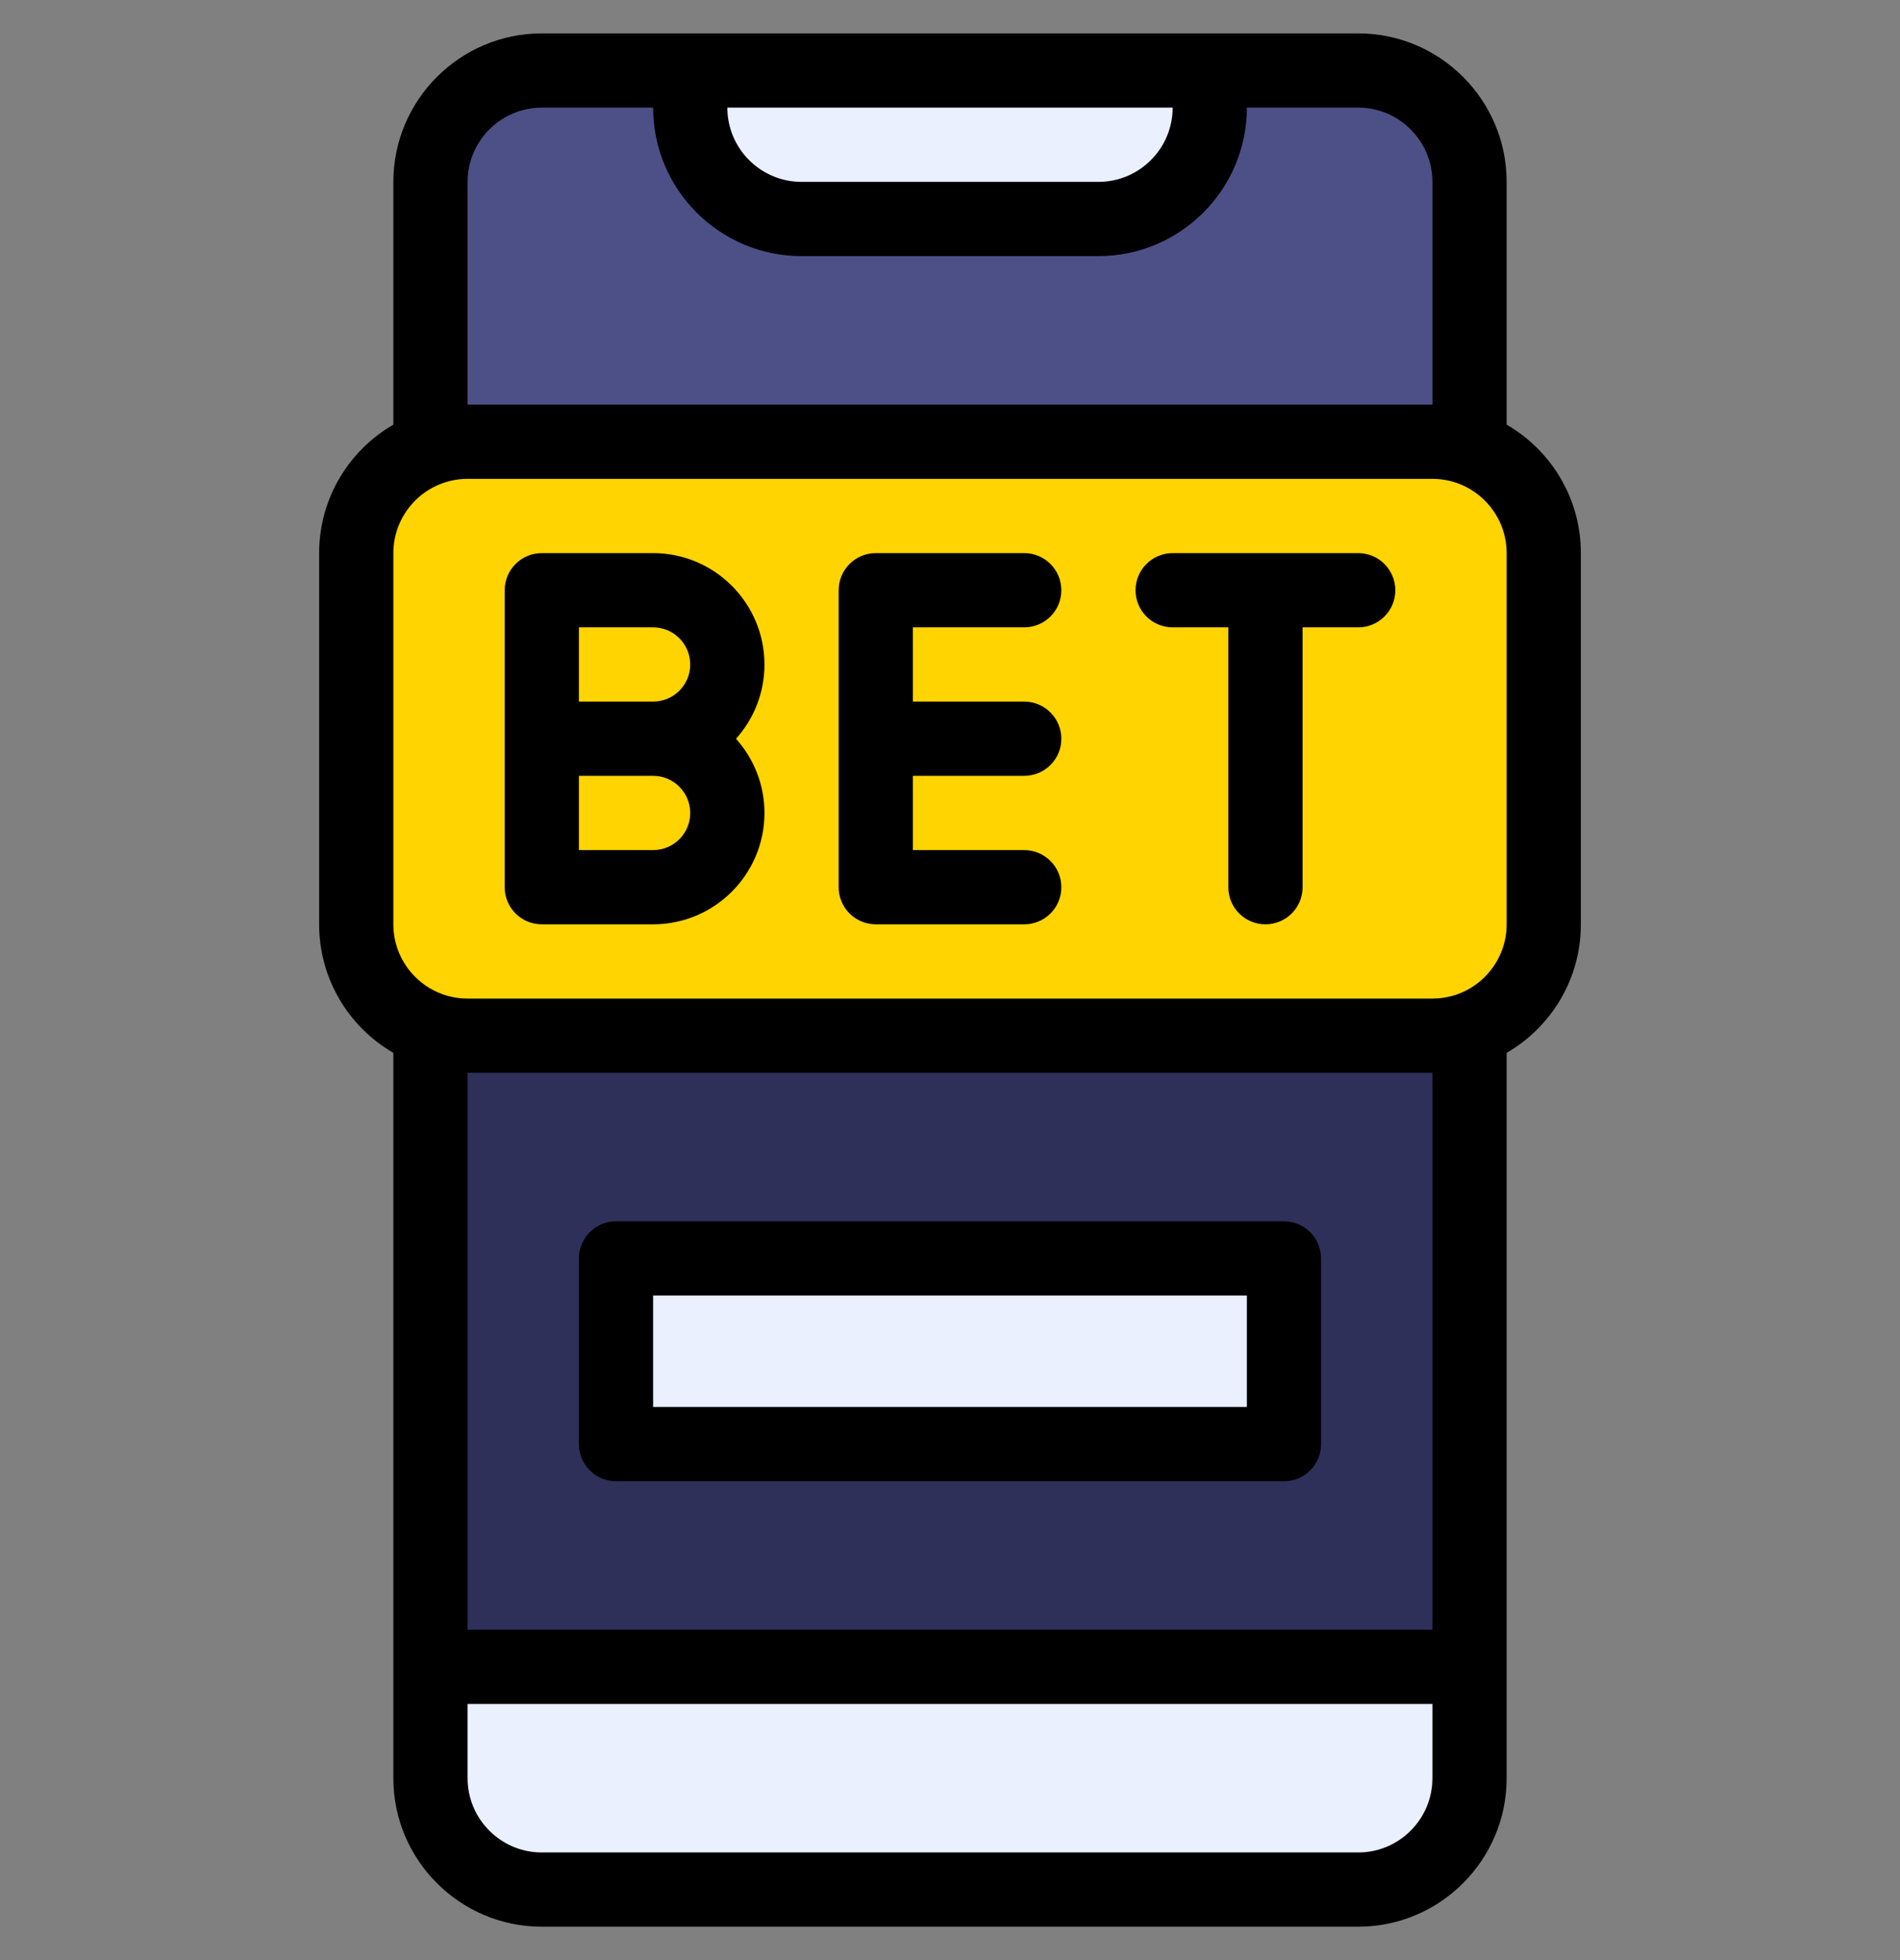
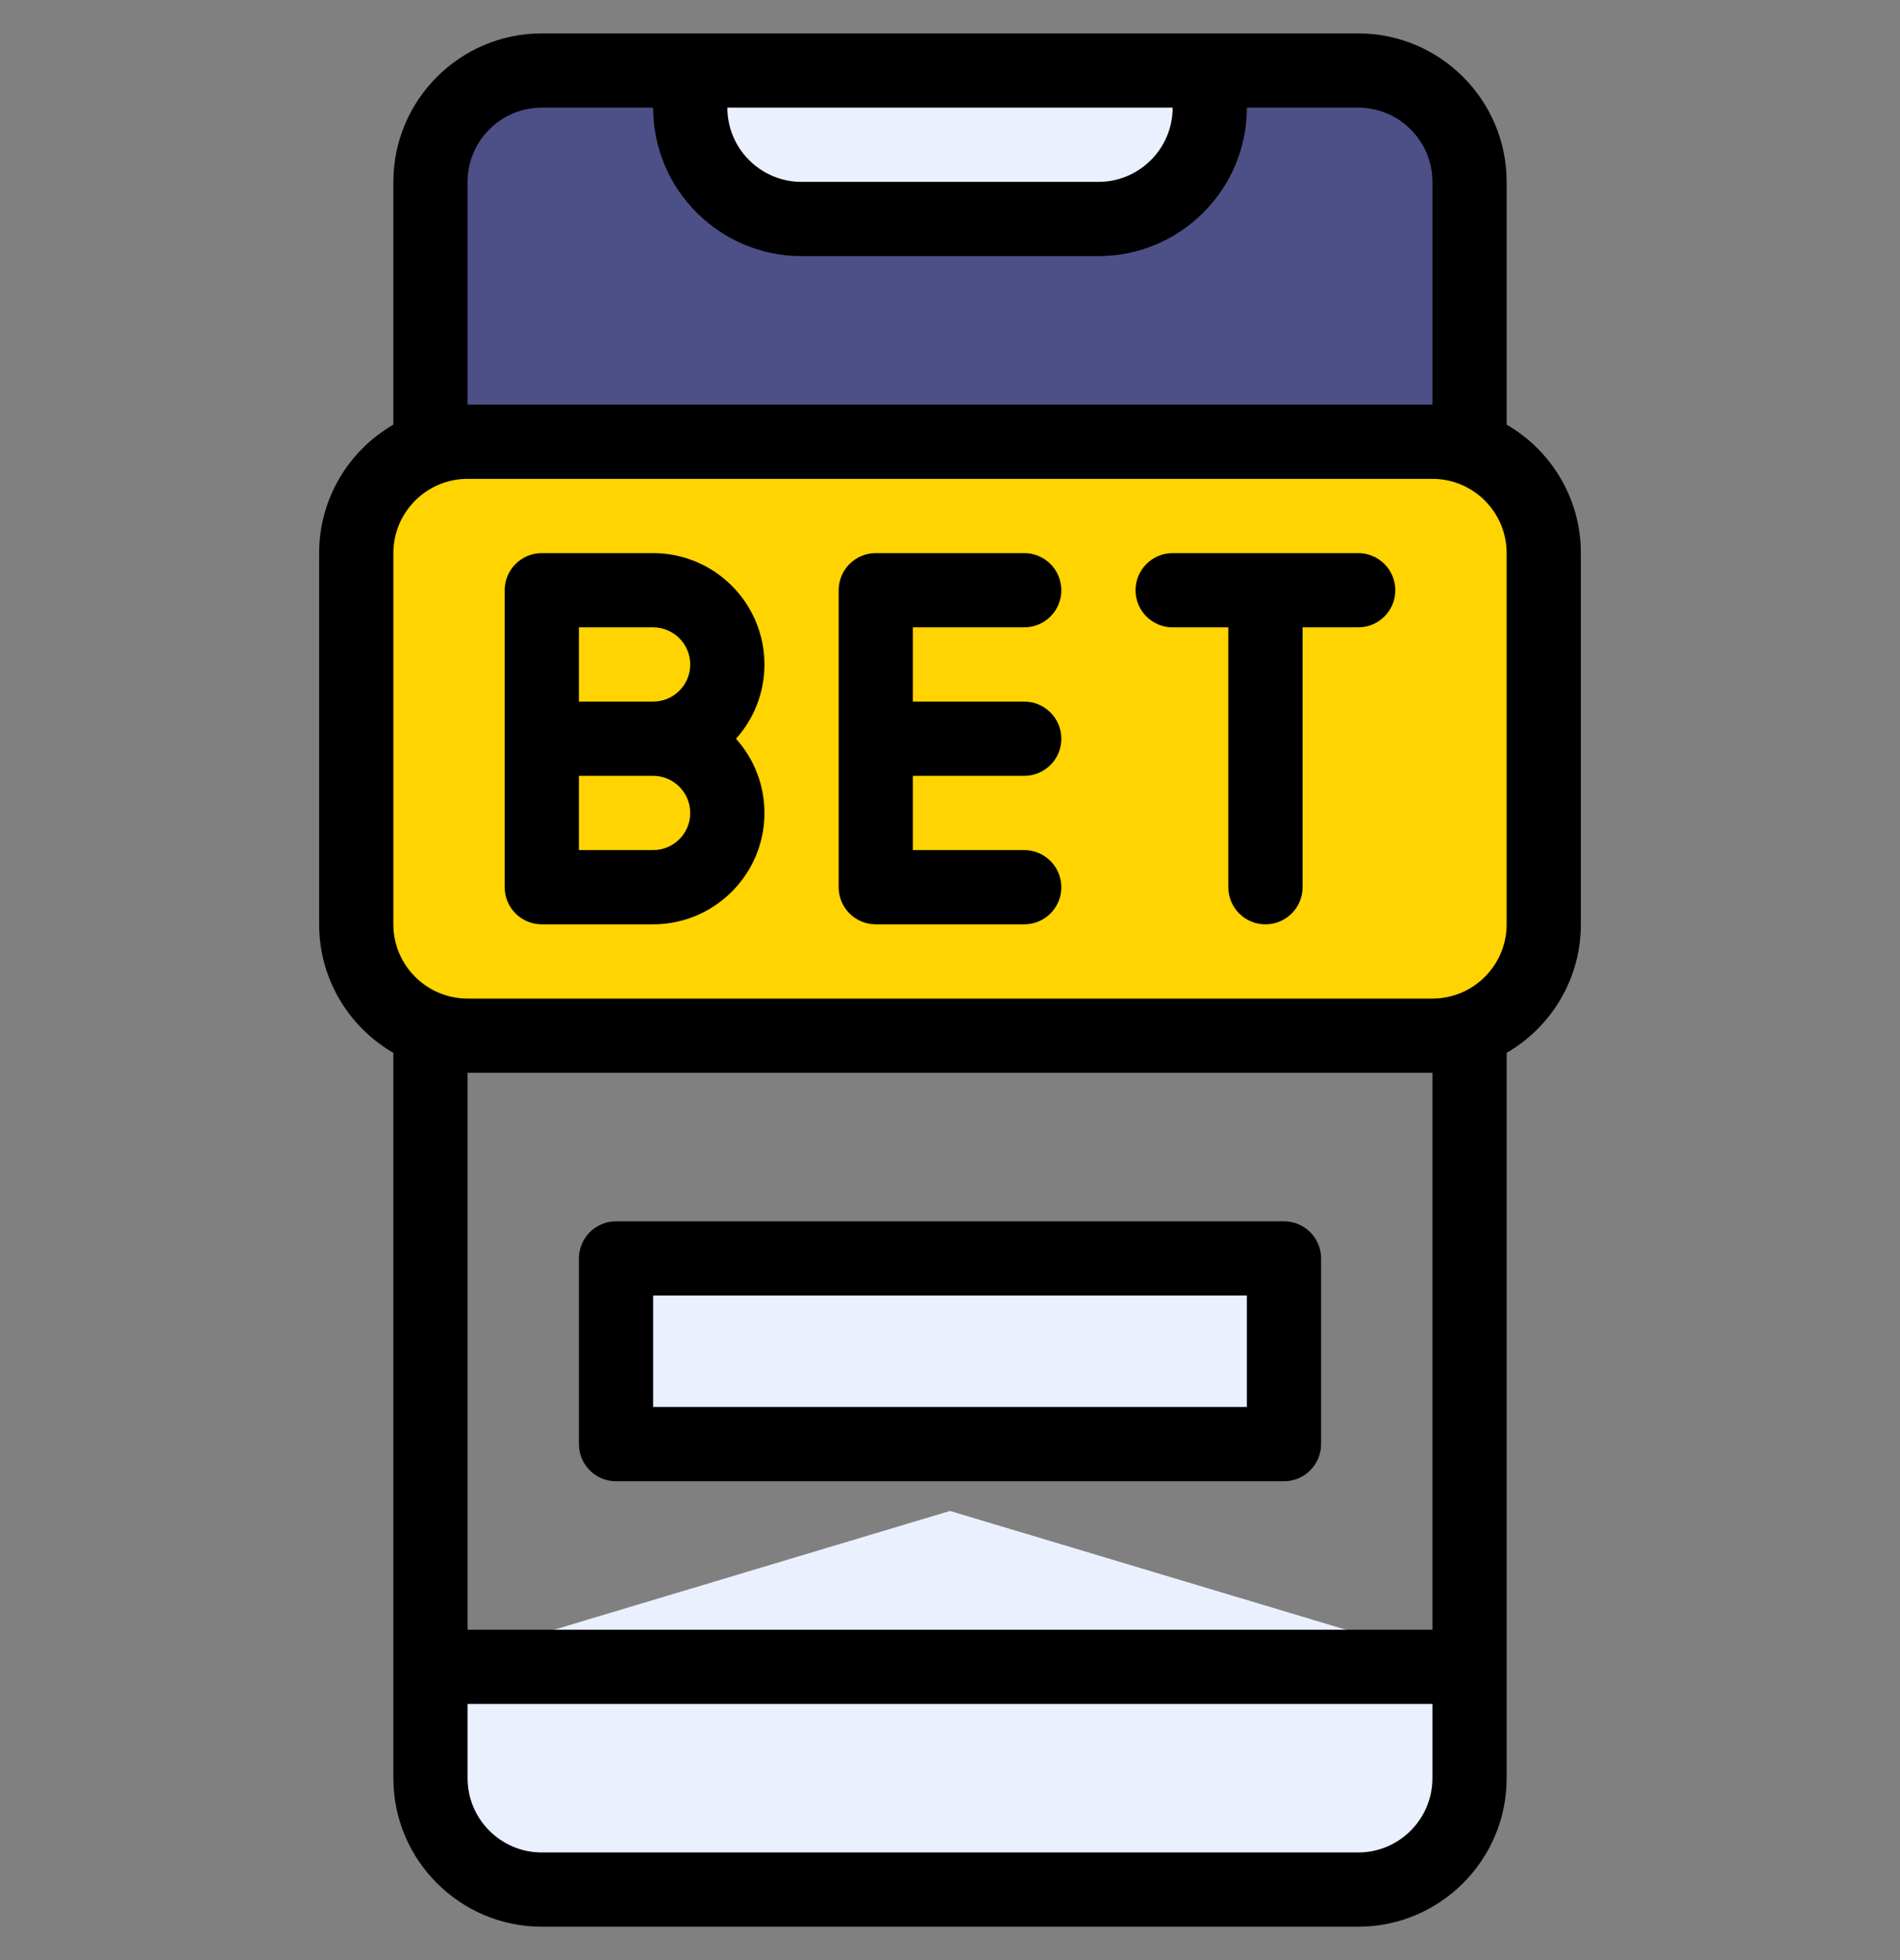
<svg xmlns="http://www.w3.org/2000/svg" width="32" height="33" viewBox="0 0 32 33" fill="none">
  <rect x="0" y="0" width="32" height="33" fill="#808080" stroke="none" />
  <g clip-path="url(#clip0_323_4284)">
    <path d="M24.75 28.062V29.938C24.75 30.973 23.911 31.812 22.875 31.812H9.125C8.089 31.812 7.25 30.973 7.25 29.938V28.062L16 25.438L24.75 28.062Z" fill="#EAF0FD" />
-     <path d="M24.718 16.572C24.531 16.639 24.332 16.688 24.125 16.688H7.875C7.668 16.688 7.469 16.639 7.283 16.572C7.248 28.78 7.25 28.031 7.25 28.062H24.75C24.75 28.032 24.752 28.78 24.718 16.572Z" fill="#2E305A" />
    <path d="M24.75 3.193C24.75 2.086 23.911 1.188 22.875 1.188C22.758 1.188 20.375 1.188 20.375 1.188L16 2.352L11.625 1.188C11.625 1.188 9.411 1.188 9.125 1.188C8.143 1.188 7.25 2.014 7.25 3.227C7.25 3.263 7.24 6.472 7.25 7.982C7.436 7.915 7.668 7.875 7.875 7.875H24.125C24.332 7.875 24.566 7.873 24.753 7.94L24.75 3.193Z" fill="#4D5086" />
    <path d="M24.125 7.438H7.875C6.851 7.438 6 8.267 6 9.312V15.562C6 16.607 6.849 17.438 7.875 17.438H24.125C25.149 17.438 26 16.608 26 15.562V9.312C26 8.268 25.151 7.438 24.125 7.438Z" fill="#FFD400" />
    <path d="M21.625 21.5V24C21.625 24.173 21.485 24.312 21.312 24.312H10.688C10.515 24.312 10.375 24.173 10.375 24V21.5C10.375 21.327 10.515 21.188 10.688 21.188H21.312C21.485 21.188 21.625 21.327 21.625 21.5Z" fill="#EAF0FD" />
    <path d="M20.375 1.188V1.812C20.375 2.848 19.536 3.688 18.5 3.688H13.5C12.464 3.688 11.625 2.848 11.625 1.812V1.188H20.375Z" fill="#EAF0FD" />
    <path d="M10.375 24.938H21.625C21.97 24.938 22.25 24.658 22.25 24.312V21.188C22.25 20.842 21.97 20.562 21.625 20.562H10.375C10.03 20.562 9.75 20.842 9.75 21.188V24.312C9.75 24.658 10.03 24.938 10.375 24.938ZM11 21.812H21V23.688H11V21.812Z" fill="black" />
    <path d="M17.25 10.562C17.595 10.562 17.875 10.283 17.875 9.938C17.875 9.592 17.595 9.312 17.25 9.312H14.75C14.405 9.312 14.125 9.592 14.125 9.938V14.938C14.125 15.283 14.405 15.562 14.75 15.562H17.25C17.595 15.562 17.875 15.283 17.875 14.938C17.875 14.592 17.595 14.312 17.25 14.312H15.375V13.062H17.25C17.595 13.062 17.875 12.783 17.875 12.438C17.875 12.092 17.595 11.812 17.25 11.812H15.375V10.562H17.25Z" fill="black" />
    <path d="M22.875 9.312H19.75C19.405 9.312 19.125 9.592 19.125 9.938C19.125 10.283 19.405 10.562 19.75 10.562H20.688V14.938C20.688 15.283 20.967 15.562 21.312 15.562C21.658 15.562 21.938 15.283 21.938 14.938V10.562H22.875C23.22 10.562 23.5 10.283 23.5 9.938C23.5 9.592 23.22 9.312 22.875 9.312Z" fill="black" />
    <path d="M11 9.312H9.125C8.78 9.312 8.5 9.592 8.5 9.938V14.938C8.5 15.283 8.78 15.562 9.125 15.562H11C12.034 15.562 12.875 14.721 12.875 13.688C12.875 13.208 12.694 12.77 12.396 12.438C12.694 12.105 12.875 11.667 12.875 11.188C12.875 10.154 12.034 9.312 11 9.312ZM11 14.312H9.75V13.062H11C11.345 13.062 11.625 13.343 11.625 13.688C11.625 14.032 11.345 14.312 11 14.312ZM11 11.812H9.75V10.562H11C11.345 10.562 11.625 10.843 11.625 11.188C11.625 11.532 11.345 11.812 11 11.812Z" fill="black" />
    <path d="M25.375 7.149V3.062C25.375 1.684 24.253 0.562 22.875 0.562C21.708 0.562 9.555 0.562 9.125 0.562C7.747 0.562 6.625 1.684 6.625 3.062V7.149C5.878 7.582 5.375 8.389 5.375 9.312V15.562C5.375 16.486 5.878 17.293 6.625 17.726V29.938C6.625 31.316 7.747 32.438 9.125 32.438H22.875C24.253 32.438 25.375 31.316 25.375 29.938V17.726C26.122 17.293 26.625 16.486 26.625 15.562V9.312C26.625 8.389 26.122 7.582 25.375 7.149ZM19.75 1.812C19.75 2.502 19.189 3.062 18.5 3.062H13.5C12.811 3.062 12.25 2.502 12.25 1.812H19.75ZM7.875 3.062C7.875 2.373 8.436 1.812 9.125 1.812H11C11 3.191 12.121 4.312 13.5 4.312H18.5C19.878 4.312 21 3.191 21 1.812H22.875C23.564 1.812 24.125 2.373 24.125 3.062V6.812H7.875V3.062ZM24.125 29.938C24.125 30.627 23.564 31.188 22.875 31.188H9.125C8.436 31.188 7.875 30.627 7.875 29.938V28.688H24.125V29.938ZM24.125 27.438H7.875V18.062H24.125V27.438ZM25.375 15.562C25.375 16.252 24.814 16.812 24.125 16.812H7.875C7.186 16.812 6.625 16.252 6.625 15.562V9.312C6.625 8.623 7.186 8.062 7.875 8.062H24.125C24.814 8.062 25.375 8.623 25.375 9.312V15.562Z" fill="black" />
  </g>
  <defs>
    <clipPath id="clip0_323_4284">
      <rect width="32" height="32" fill="white" transform="translate(0 0.5)" />
    </clipPath>
  </defs>
</svg>